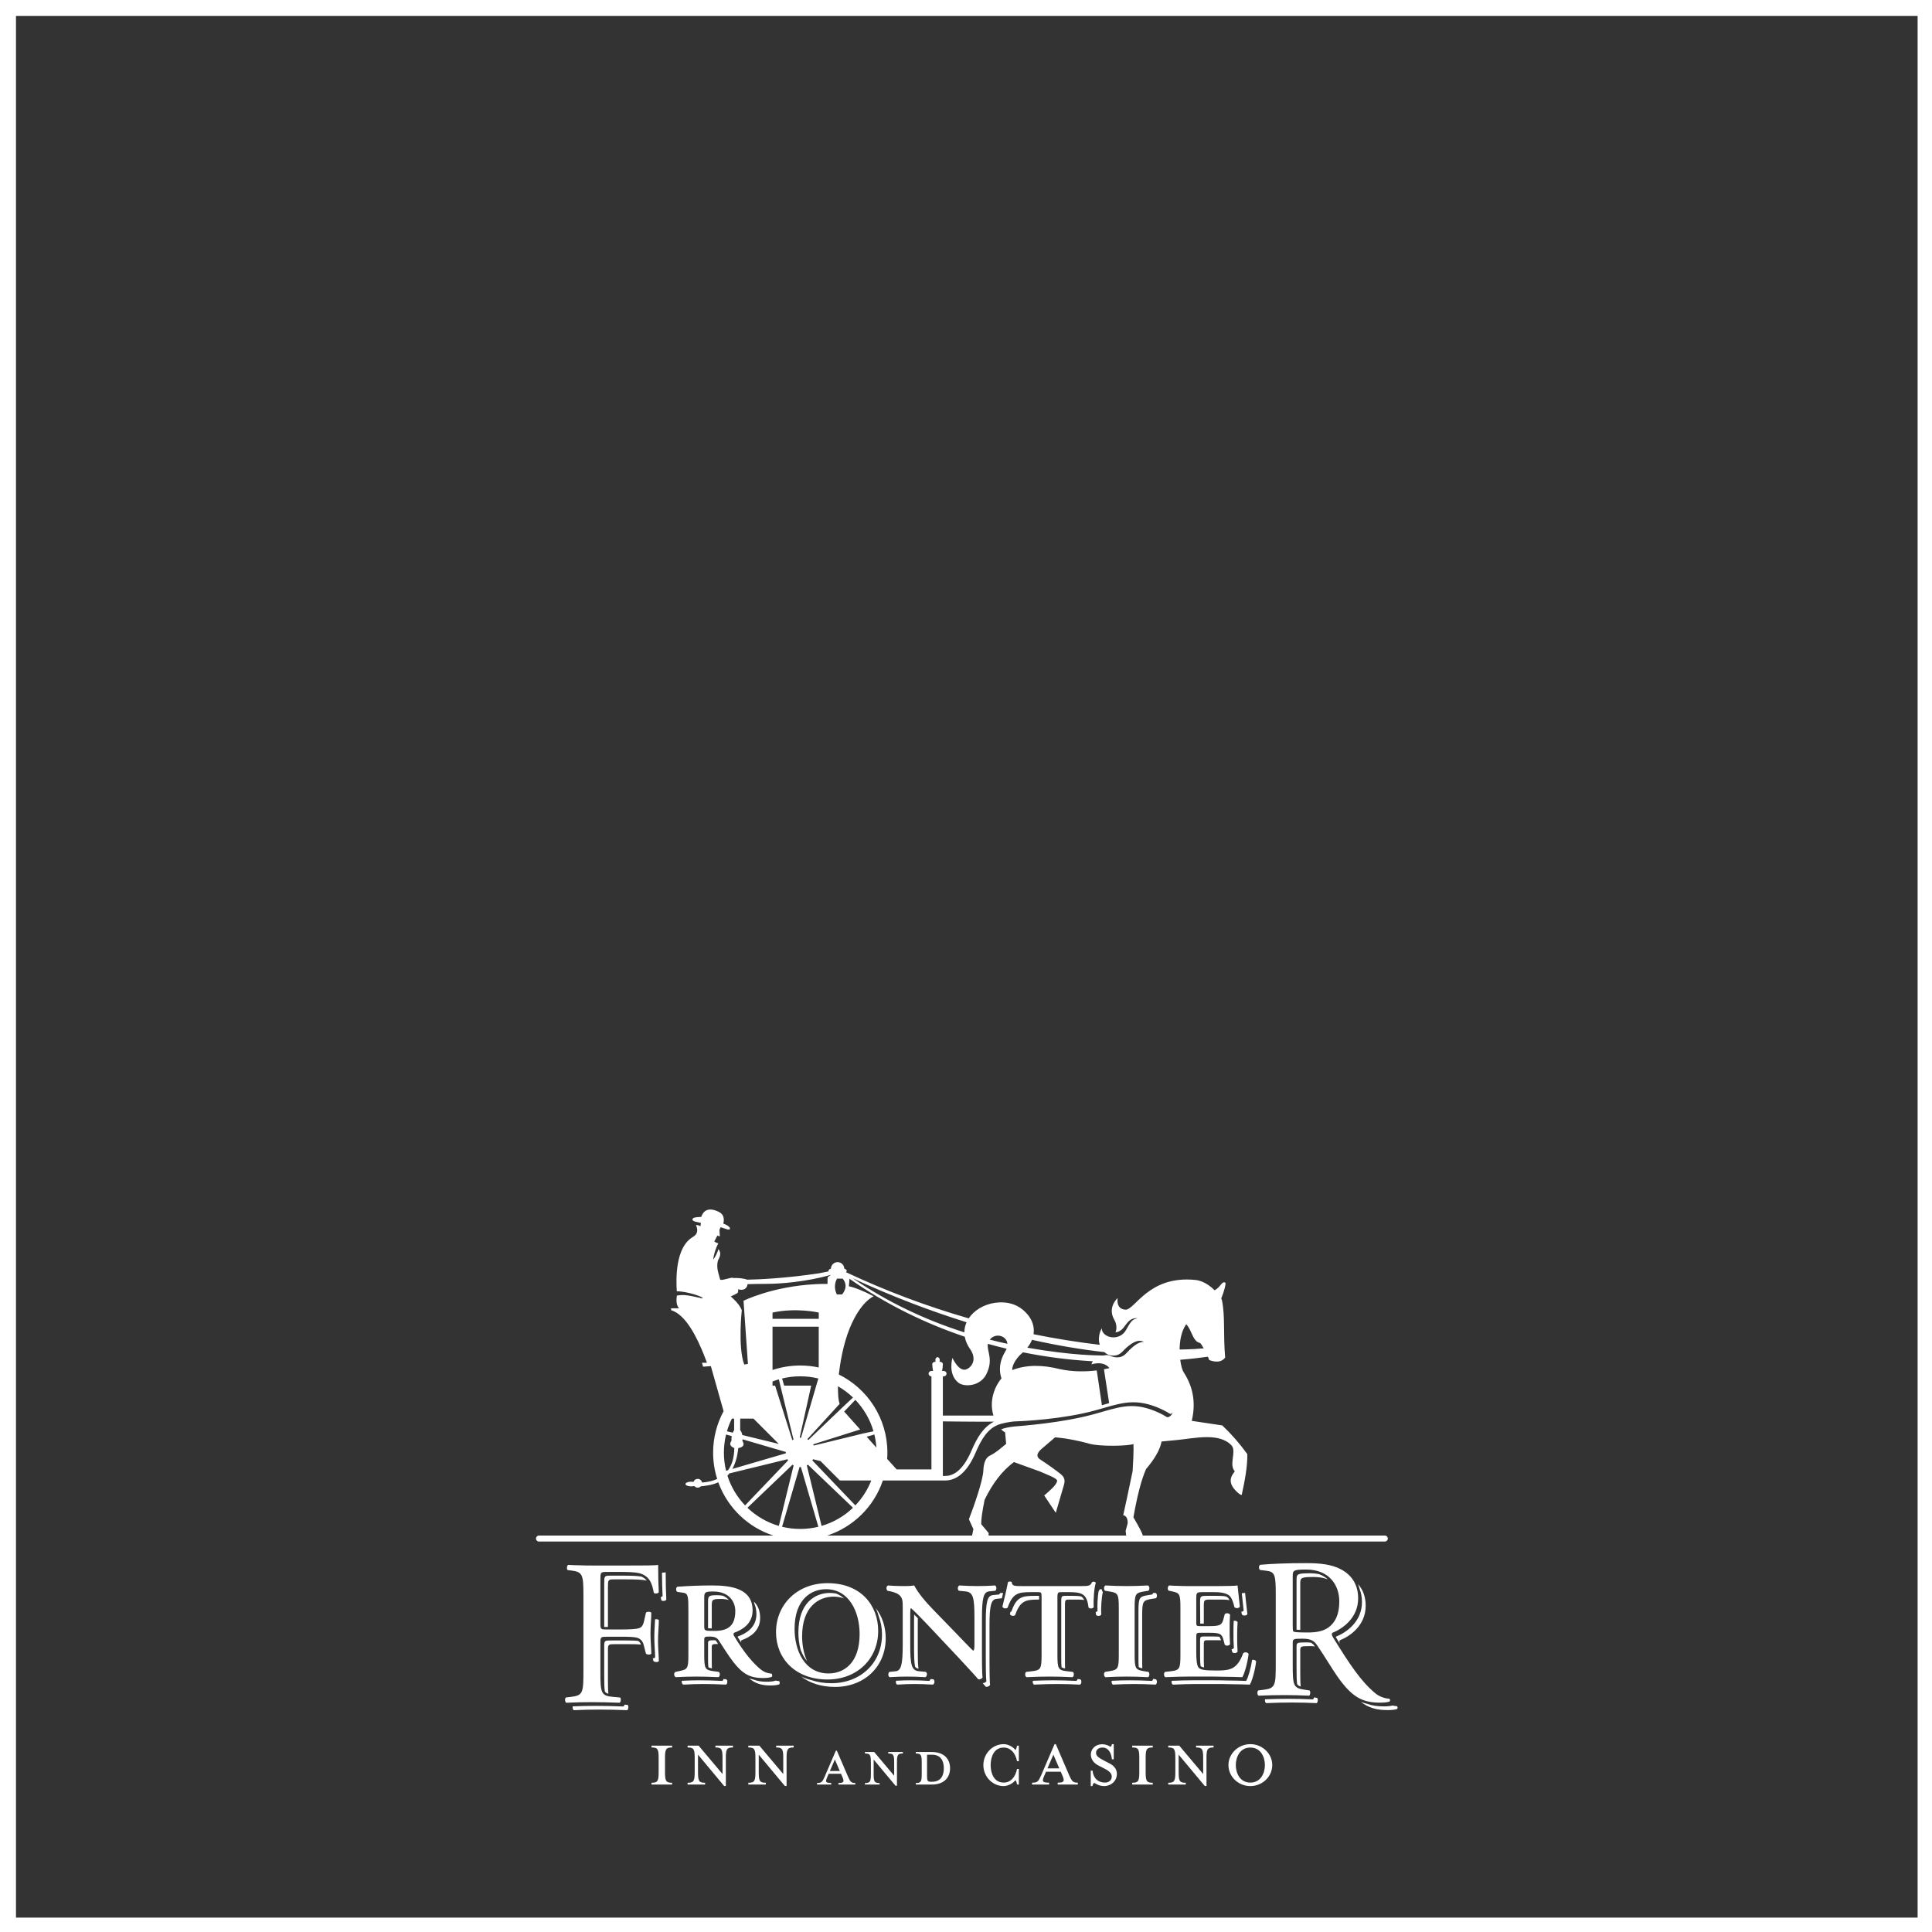
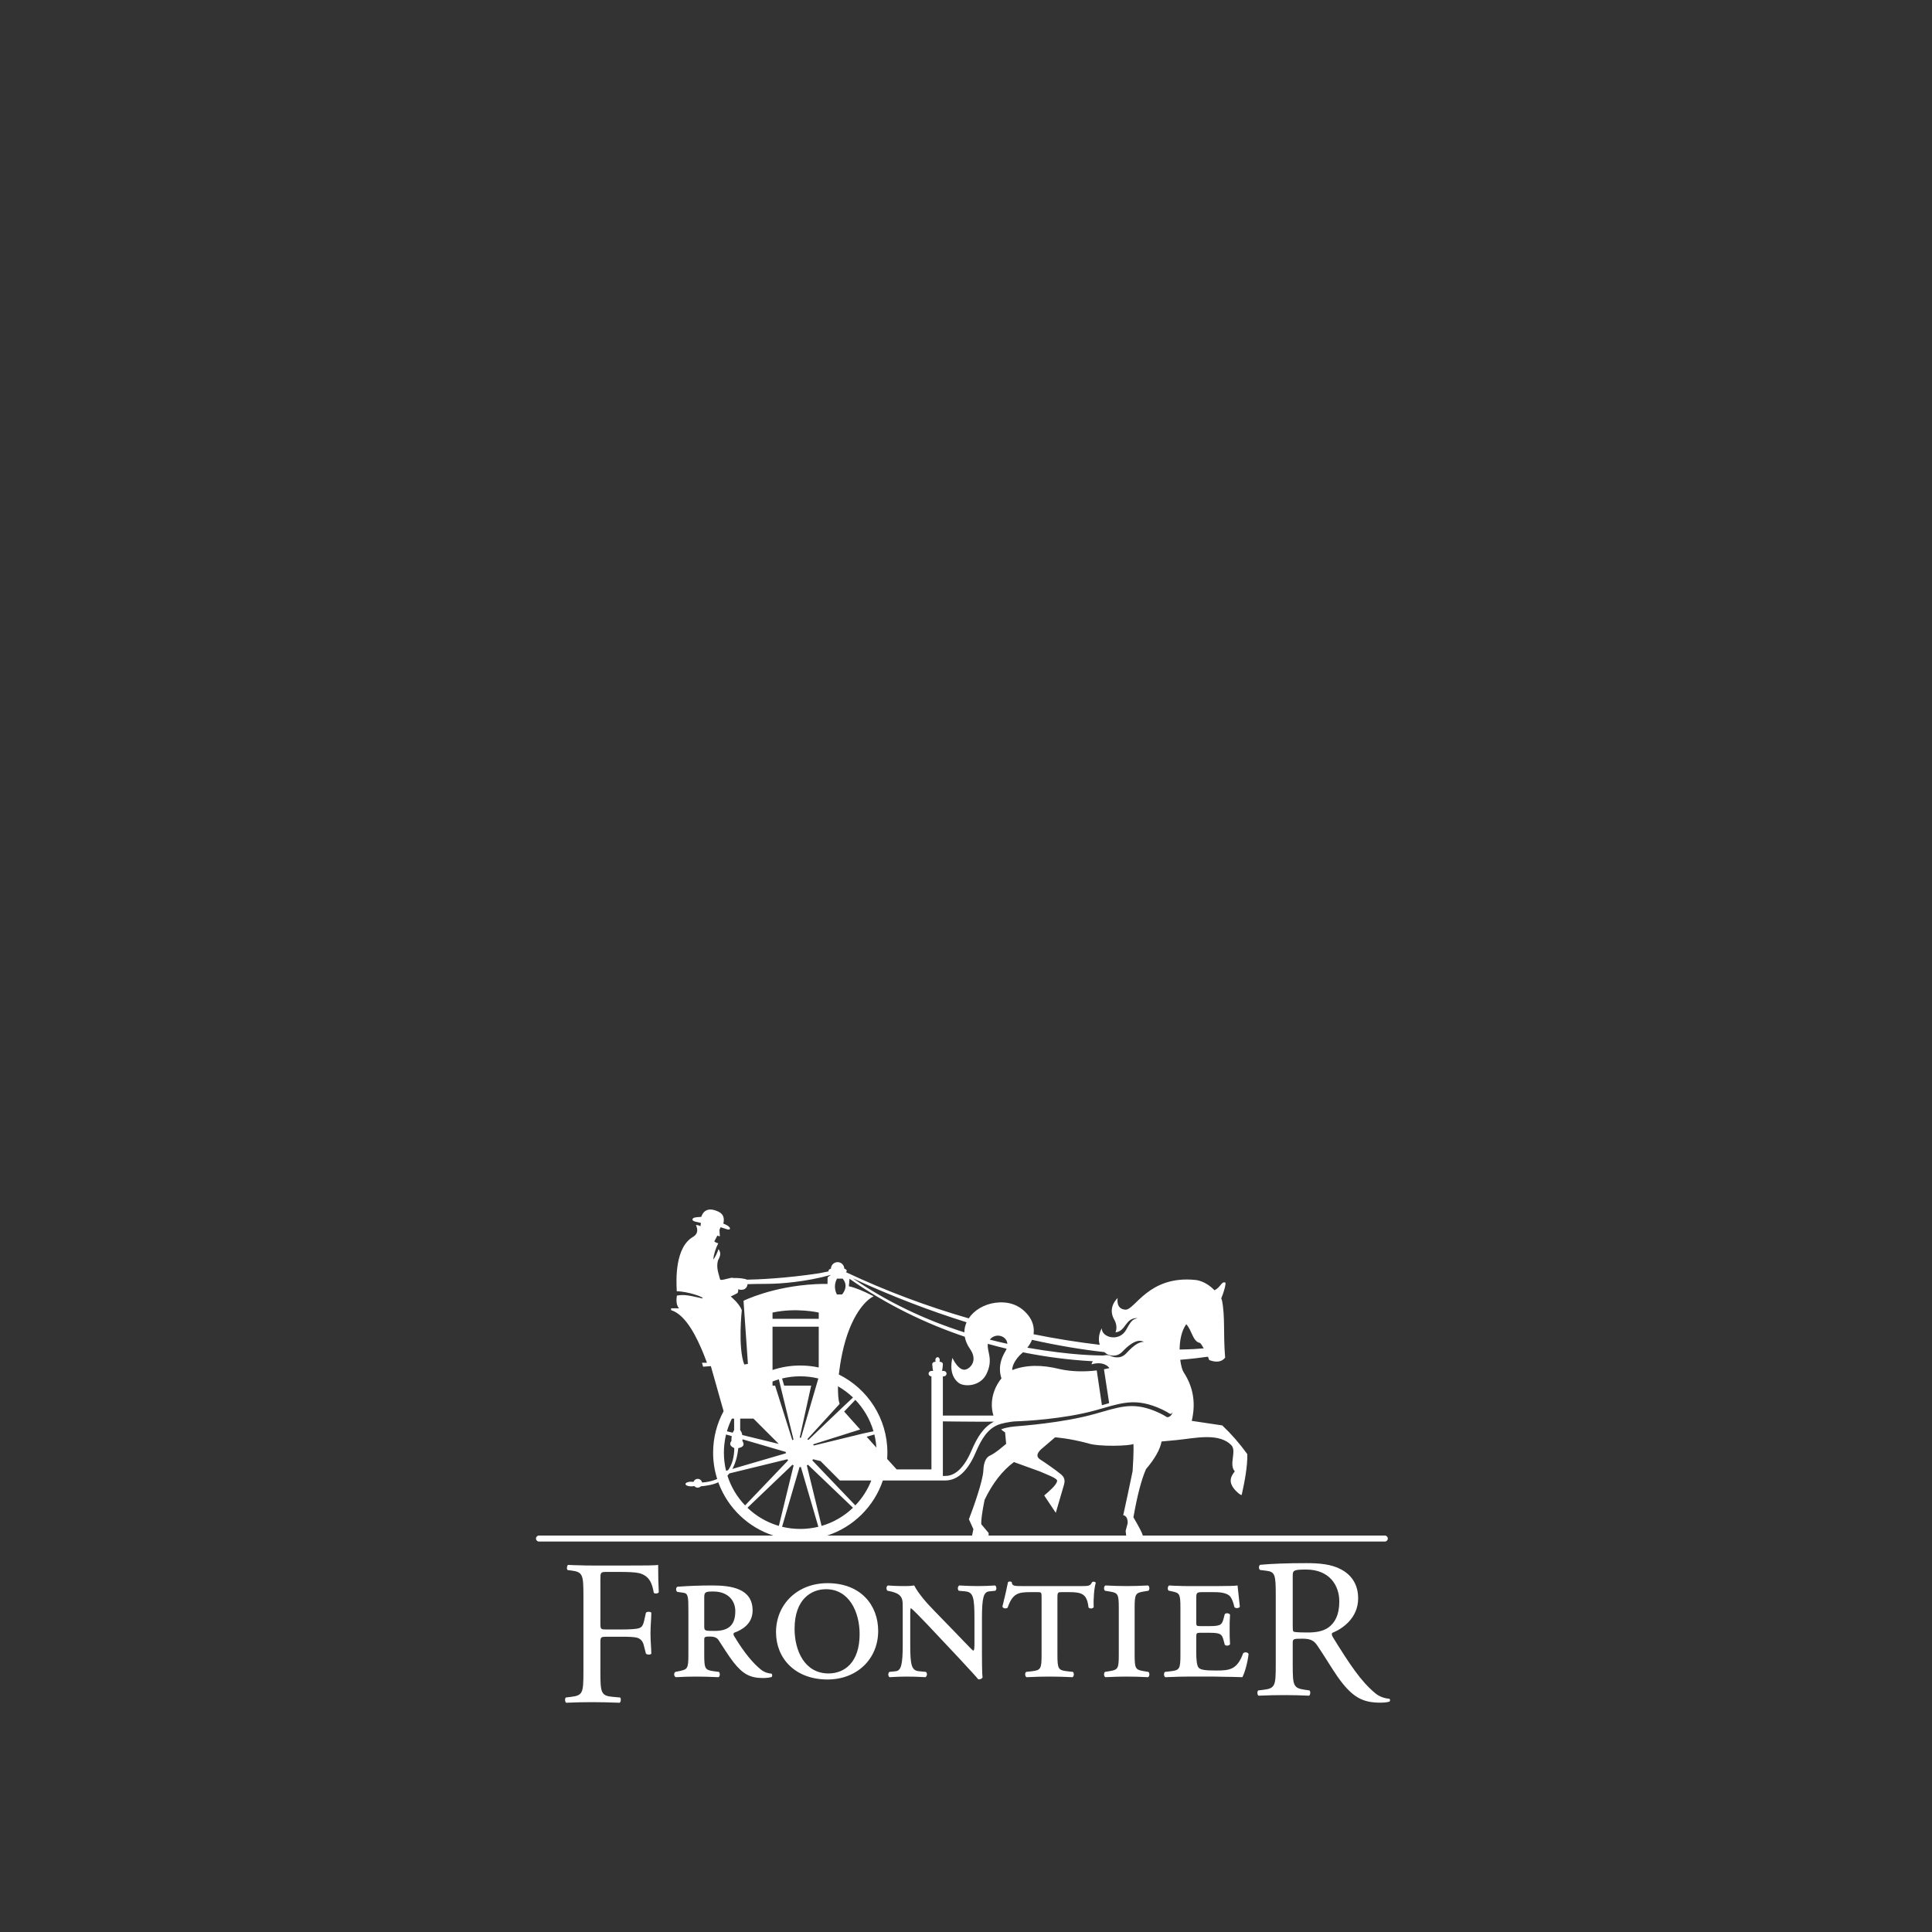
<svg xmlns="http://www.w3.org/2000/svg" version="1.1" width="403" height="403">
  <rect width="100%" height="100%" fill="#333333" stroke="none" />
  <defs>
    <clipPath id="clip_dp_001" clipPathUnits="userSpaceOnUse" clip-rule="nonzero">
-       <path d="M -577.4,291.228 L -405.307,291.228 L -405.307,338.955 L -577.4,338.955 Z " clip-rule="nonzero" />
-     </clipPath>
+       </clipPath>
  </defs>
  <g id="dp_dp001" transform="matrix(1,0,0,1,696.839,36.747)">
    <g id="dp_dp002" clip-path="url(#clip_dp_001)">
      <g id="clip">
-         <path id="dp_path003" fill="white" fill-rule="evenodd" stroke="none" stroke-width="0" d="M -469.772,347.68 L -469.772,347.401 C -468.976,347.401 -468.861,347.239 -468.861,346.28 L -468.861,343.327 C -468.861,342.368 -468.976,342.207 -469.772,342.207 L -469.772,341.928 L -464.835,341.928 L -464.757,343.279 L -465.036,343.279 L -465.084,343.088 C -465.217,342.58 -465.313,342.359 -466.196,342.359 L -467.663,342.359 L -467.663,344.42 L -467.135,344.42 C -466.177,344.42 -466.023,344.296 -466.023,343.5 L -465.745,343.5 L -465.745,345.772 L -466.023,345.772 C -466.023,344.967 -466.177,344.852 -467.135,344.852 L -467.663,344.852 L -467.663,346.127 C -467.663,347.085 -467.539,347.248 -466.743,347.248 L -465.879,347.248 C -464.997,347.248 -464.892,347.028 -464.768,346.52 L -464.72,346.328 L -464.441,346.328 L -464.519,347.68 Z M -478.903,344.843 L -478.903,346.28 C -478.903,347.239 -478.779,347.401 -477.983,347.401 L -477.983,347.68 L -481.012,347.68 L -481.012,347.401 C -480.217,347.401 -480.101,347.239 -480.101,346.28 L -480.101,343.327 C -480.101,342.368 -480.217,342.207 -481.012,342.207 L -481.012,341.928 L -477.983,341.928 L -477.983,342.207 C -478.779,342.207 -478.903,342.368 -478.903,343.327 L -478.903,344.411 L -475.96,344.411 L -475.96,343.327 C -475.96,342.368 -476.076,342.207 -476.881,342.207 L -476.881,341.928 L -473.841,341.928 L -473.841,342.207 C -474.636,342.207 -474.761,342.368 -474.761,343.327 L -474.761,346.28 C -474.761,347.239 -474.636,347.401 -473.841,347.401 L -473.841,347.68 L -476.881,347.68 L -476.881,347.401 C -476.076,347.401 -475.96,347.239 -475.96,346.28 L -475.96,344.843 Z M -490.503,347.68 L -490.503,347.401 C -489.707,347.401 -489.592,347.239 -489.592,346.28 L -489.592,343.327 C -489.592,342.368 -489.707,342.207 -490.503,342.207 L -490.503,341.928 L -485.565,341.928 L -485.489,343.279 L -485.767,343.279 L -485.815,343.088 C -485.949,342.58 -486.044,342.359 -486.927,342.359 L -488.395,342.359 L -488.395,344.42 L -487.867,344.42 C -486.907,344.42 -486.755,344.296 -486.755,343.5 L -486.476,343.5 L -486.476,345.772 L -486.755,345.772 C -486.755,344.967 -486.907,344.852 -487.867,344.852 L -488.395,344.852 L -488.395,346.127 C -488.395,347.085 -488.269,347.248 -487.473,347.248 L -486.611,347.248 C -485.728,347.248 -485.623,347.028 -485.499,346.52 L -485.451,346.328 L -485.172,346.328 L -485.249,347.68 Z M -499.011,343.327 C -499.011,342.368 -499.127,342.207 -499.921,342.207 L -499.921,341.928 L -496.892,341.928 L -496.892,342.207 C -497.688,342.207 -497.812,342.368 -497.812,343.327 L -497.812,346.127 C -497.812,347.085 -497.688,347.248 -496.892,347.248 L -495.789,347.248 C -494.908,347.248 -494.801,347.028 -494.677,346.52 L -494.629,346.328 L -494.351,346.328 L -494.428,347.68 L -499.921,347.68 L -499.921,347.401 C -499.127,347.401 -499.011,347.239 -499.011,346.28 Z M -509.053,344.843 L -509.053,346.28 C -509.053,347.239 -508.928,347.401 -508.133,347.401 L -508.133,347.68 L -511.161,347.68 L -511.161,347.401 C -510.367,347.401 -510.251,347.239 -510.251,346.28 L -510.251,343.327 C -510.251,342.368 -510.367,342.207 -511.161,342.207 L -511.161,341.928 L -508.133,341.928 L -508.133,342.207 C -508.928,342.207 -509.053,342.368 -509.053,343.327 L -509.053,344.411 L -506.109,344.411 L -506.109,343.327 C -506.109,342.368 -506.224,342.207 -507.031,342.207 L -507.031,341.928 L -503.991,341.928 L -503.991,342.207 C -504.787,342.207 -504.912,342.368 -504.912,343.327 L -504.912,346.28 C -504.912,347.239 -504.787,347.401 -503.991,347.401 L -503.991,347.68 L -507.031,347.68 L -507.031,347.401 C -506.224,347.401 -506.109,347.239 -506.109,346.28 L -506.109,344.843 Z M -515.035,341.928 L -514.957,343.279 L -515.236,343.279 L -515.284,343.088 C -515.408,342.58 -515.513,342.359 -516.396,342.359 L -517.355,342.359 L -517.355,346.28 C -517.355,347.239 -517.229,347.401 -516.433,347.401 L -516.433,347.68 L -519.463,347.68 L -519.463,347.401 C -518.668,347.401 -518.552,347.239 -518.552,346.28 L -518.552,342.359 L -519.512,342.359 C -520.384,342.359 -520.489,342.58 -520.613,343.088 L -520.661,343.279 L -520.949,343.279 L -520.863,341.928 Z M -530.152,347.68 L -530.152,347.401 C -529.356,347.401 -529.241,347.239 -529.241,346.28 L -529.241,343.327 C -529.241,342.368 -529.356,342.207 -530.152,342.207 L -530.152,341.928 L -525.215,341.928 L -525.139,343.279 L -525.416,343.279 L -525.464,343.088 C -525.597,342.58 -525.693,342.359 -526.576,342.359 L -528.043,342.359 L -528.043,344.42 L -527.515,344.42 C -526.557,344.42 -526.403,344.296 -526.403,343.5 L -526.125,343.5 L -526.125,345.772 L -526.403,345.772 C -526.403,344.967 -526.557,344.852 -527.515,344.852 L -528.043,344.852 L -528.043,346.127 C -528.043,347.085 -527.919,347.248 -527.123,347.248 L -526.259,347.248 C -525.377,347.248 -525.272,347.028 -525.148,346.52 L -525.1,346.328 L -524.821,346.328 L -524.899,347.68 Z M -535.516,344.553 C -534.768,344.784 -534.328,345.38 -534.328,346.069 C -534.328,346.96 -535.075,347.68 -536.264,347.68 L -539.792,347.68 L -539.792,347.401 C -538.996,347.401 -538.881,347.239 -538.881,346.28 L -538.881,343.327 C -538.881,342.368 -538.996,342.207 -539.792,342.207 L -539.792,341.928 L -536.532,341.928 C -535.477,341.928 -534.807,342.569 -534.807,343.365 C -534.807,343.864 -535.065,344.296 -535.516,344.553 Z M -537.683,342.359 L -537.683,344.42 L -537.147,344.42 C -536.427,344.42 -536.092,343.96 -536.092,343.393 C -536.092,342.839 -536.427,342.359 -537.147,342.359 Z M -536.831,347.248 C -536.005,347.248 -535.612,346.711 -535.612,346.049 C -535.612,345.397 -536.005,344.852 -536.831,344.852 L -537.683,344.852 L -537.683,346.184 C -537.683,347.069 -537.565,347.24 -536.831,347.248 Z M -566.876,291.921 C -565.283,291.921 -563.989,291.955 -563.055,292.109 C -562.575,292.32 -562.213,292.601 -561.933,292.951 C -562.883,292.739 -564.3,292.697 -566.101,292.697 L -568.735,292.697 C -570.029,292.697 -570.029,292.783 -570.029,294.424 L -570.029,302.627 L -570.176,302.627 C -570.431,302.627 -570.637,302.628 -570.805,302.617 L -570.805,293.648 C -570.805,292.008 -570.805,291.921 -569.509,291.921 Z M -560.197,301.033 C -559.9,300.971 -559.525,301.027 -559.407,301.203 C -559.407,302.239 -559.58,303.967 -559.58,305.565 C -559.58,307.117 -559.407,308.756 -559.407,309.747 C -559.58,310.005 -560.228,310.005 -560.531,309.747 L -560.68,309.165 C -560.464,309.164 -560.267,309.099 -560.183,308.972 C -560.183,307.98 -560.355,306.343 -560.355,304.789 C -560.355,303.472 -560.237,302.068 -560.197,301.033 Z M -563.14,306.292 C -563.757,306.231 -564.592,306.212 -565.668,306.212 L -568.605,306.212 C -569.9,306.212 -570.029,306.255 -570.029,307.376 L -570.029,313.369 C -570.029,314.767 -570.021,315.795 -569.935,316.553 C -570.267,316.472 -570.501,316.339 -570.669,316.085 C -570.795,315.303 -570.805,314.189 -570.805,312.593 L -570.805,306.6 C -570.805,305.48 -570.676,305.437 -569.38,305.437 L -566.444,305.437 C -565.243,305.437 -564.344,305.46 -563.711,305.54 C -563.441,305.711 -563.26,305.961 -563.14,306.292 Z M -566.576,318.831 L -565.928,318.888 C -565.668,319.064 -565.755,319.853 -566.015,319.985 C -568.561,319.897 -570.029,319.859 -571.756,319.859 C -573.657,319.859 -575.125,319.897 -577.155,319.985 C -577.343,319.889 -577.44,319.497 -577.381,319.187 C -575.625,319.116 -574.256,319.084 -572.532,319.084 C -570.805,319.084 -569.337,319.123 -566.789,319.209 C -566.688,319.159 -566.613,319.007 -566.576,318.831 Z M -558.755,291.304 C -558.391,291.287 -558.124,291.261 -557.983,291.228 C -557.983,293.215 -557.939,295.288 -557.852,296.928 C -557.983,297.188 -558.587,297.317 -558.888,297.057 C -558.929,296.833 -558.971,296.613 -559.019,296.4 C -558.84,296.36 -558.687,296.269 -558.628,296.152 C -558.703,294.745 -558.744,293.02 -558.755,291.304 Z M -548.371,297.997 L -548.371,302.924 C -548.607,302.923 -548.807,302.919 -548.976,302.909 L -549.145,302.9 L -549.145,297.221 C -549.145,296.092 -548.84,296.004 -547.231,296.004 C -546.815,296.004 -546.428,296.04 -546.068,296.108 C -545.551,296.324 -545.133,296.629 -544.812,296.996 C -545.299,296.856 -545.847,296.78 -546.456,296.78 C -548.065,296.78 -548.371,296.867 -548.371,297.997 Z M -539.593,297.332 C -538.779,298.107 -538.28,299.2 -538.28,300.737 C -538.28,303.52 -540.455,304.781 -542.151,305.391 C -542.292,305.532 -542.289,305.731 -542.213,305.917 C -542.468,305.532 -542.725,305.125 -542.988,304.696 C -542.972,304.667 -542.951,304.64 -542.927,304.615 C -541.229,304.007 -539.056,302.745 -539.056,299.961 C -539.056,299.136 -539.199,298.439 -539.459,297.849 C -539.496,297.671 -539.541,297.497 -539.593,297.332 Z M -535.061,313.801 C -534.805,313.865 -534.556,313.9 -534.323,313.913 C -534.149,314.088 -534.149,314.48 -534.323,314.611 C -534.715,314.741 -535.323,314.828 -536.149,314.828 C -537.983,314.828 -539.3,314.42 -540.585,313.335 C -540.271,313.455 -539.944,313.549 -539.603,313.621 C -538.815,313.925 -537.951,314.052 -536.924,314.052 C -536.097,314.052 -535.489,313.965 -535.097,313.835 Z M -547.049,306.175 L -547.152,306.173 C -548.283,306.173 -548.371,306.26 -548.371,306.869 L -548.371,309.948 C -548.371,310.465 -548.365,310.9 -548.347,311.265 C -548.544,311.229 -548.699,311.191 -548.823,311.144 C -548.944,311.099 -549.024,311.052 -549.083,310.997 C -549.133,310.545 -549.145,309.953 -549.145,309.172 L -549.145,306.093 C -549.145,305.485 -549.059,305.397 -547.927,305.397 C -547.823,305.397 -547.717,305.401 -547.613,305.411 C -547.533,305.468 -547.469,305.533 -547.42,305.605 Z M -545.915,313.471 L -545.325,313.548 C -545.021,313.769 -545.065,314.519 -545.413,314.652 C -547.239,314.564 -548.675,314.525 -550.023,314.525 C -551.415,314.525 -552.761,314.564 -554.284,314.652 C -554.584,314.561 -554.699,314.153 -554.611,313.852 C -553.269,313.781 -552.051,313.749 -550.797,313.749 C -549.449,313.749 -548.015,313.788 -546.188,313.877 C -546.043,313.821 -545.949,313.659 -545.915,313.471 Z M -488.24,295.553 L -487.699,295.52 C -487.667,295.541 -487.637,295.565 -487.612,295.592 L -487.856,296.645 L -488.96,296.756 C -490.091,296.887 -490.439,298.06 -490.439,302.36 L -490.439,309.659 C -490.439,310.527 -490.439,314.045 -490.308,314.699 C -490.439,314.959 -490.831,315.176 -491.223,315.088 C -491.379,314.889 -491.579,314.656 -491.869,314.332 C -491.524,314.352 -491.2,314.155 -491.083,313.923 C -491.213,313.271 -491.213,309.752 -491.213,308.884 L -491.213,301.585 C -491.213,297.284 -490.867,296.111 -489.736,295.981 L -488.431,295.849 C -488.339,295.783 -488.275,295.676 -488.24,295.553 Z M -505.385,300.805 C -505.4,301.095 -505.4,301.513 -505.4,302.092 L -505.4,307.82 C -505.4,309.357 -505.367,310.492 -505.253,311.321 C -505.595,311.268 -505.815,311.144 -505.975,310.873 C -506.132,310.023 -506.175,308.795 -506.175,307.044 L -506.175,301.317 C -506.175,300.736 -506.175,300.317 -506.16,300.028 C -505.931,300.255 -505.672,300.513 -505.385,300.805 Z M -502.725,313.492 L -502.137,313.548 C -501.791,313.812 -501.877,314.431 -502.224,314.652 C -503.833,314.564 -504.833,314.525 -506.095,314.525 C -507.357,314.525 -508.183,314.564 -509.705,314.652 C -509.949,314.528 -510.023,314.141 -509.937,313.845 C -508.744,313.78 -507.973,313.749 -506.871,313.749 C -505.609,313.749 -504.609,313.788 -503,313.877 C -502.867,313.792 -502.773,313.651 -502.725,313.492 Z M -522.959,296.301 C -522.164,296.301 -521.44,296.431 -520.785,296.668 C -521.273,296.233 -521.825,295.887 -522.444,295.648 C -522.851,295.568 -523.281,295.525 -523.735,295.525 C -526.865,295.525 -530.301,297.657 -530.301,303.788 C -530.301,305.008 -530.149,306.252 -529.828,307.419 C -529.497,308.292 -529.056,309.088 -528.493,309.753 C -529.201,308.185 -529.525,306.347 -529.525,304.564 C -529.525,298.432 -526.091,296.301 -522.959,296.301 Z M -514.164,298.693 C -512.783,300.437 -512.087,302.655 -512.087,304.999 C -512.087,310.871 -516.523,315.132 -522.655,315.132 C -525.548,315.132 -527.936,314.323 -529.72,312.967 C -529.065,313.272 -528.361,313.521 -527.608,313.707 C -526.369,314.128 -524.971,314.357 -523.429,314.357 C -517.297,314.357 -512.861,310.095 -512.861,304.224 C -512.861,302.903 -513.083,301.621 -513.524,300.441 C -513.687,299.836 -513.9,299.251 -514.164,298.693 Z M -480.095,296.911 L -480.264,296.911 C -482.916,296.911 -484.047,297.171 -485.091,300.168 C -485.525,300.428 -486.004,300.299 -486.179,299.951 L -486.06,299.483 C -485.996,299.461 -485.929,299.431 -485.865,299.392 C -484.823,296.396 -483.691,296.135 -481.039,296.135 L -480.099,296.135 L -480.095,296.488 Z M -467.696,295.216 C -467.617,295.112 -467.548,294.983 -467.477,294.823 C -467.335,294.741 -467.181,294.717 -467.047,294.736 C -467.015,294.968 -466.929,295.185 -466.799,295.348 C -467.076,296.563 -467.208,298.561 -467.129,300.037 C -467.303,300.385 -468.043,300.428 -468.216,300.08 C -468.237,299.883 -468.263,299.697 -468.292,299.524 C -468.123,299.485 -467.971,299.396 -467.905,299.263 C -467.971,298.024 -467.888,296.419 -467.696,295.216 Z M -470.683,296.992 C -471.136,296.928 -471.659,296.911 -472.26,296.911 L -473.74,296.911 C -474.567,296.911 -474.696,296.911 -474.696,298.04 L -474.696,309.941 C -474.696,310.465 -474.692,310.905 -474.673,311.276 C -474.873,311.243 -475.028,311.207 -475.153,311.16 C -475.271,311.117 -475.349,311.072 -475.408,311.017 C -475.46,310.557 -475.471,309.957 -475.471,309.165 L -475.471,297.264 C -475.471,296.135 -475.343,296.135 -474.515,296.135 L -473.037,296.135 C -472.403,296.135 -471.857,296.155 -471.388,296.227 C -471.081,296.393 -470.853,296.637 -470.683,296.992 Z M -472.069,313.481 L -471.479,313.548 C -471.173,313.769 -471.217,314.519 -471.565,314.652 C -473.349,314.564 -475.001,314.525 -476.349,314.525 C -477.741,314.525 -479.307,314.564 -481.133,314.652 C -481.377,314.559 -481.472,314.159 -481.4,313.853 C -479.789,313.781 -478.385,313.749 -477.124,313.749 C -475.777,313.749 -474.124,313.788 -472.34,313.877 C -472.197,313.823 -472.107,313.664 -472.069,313.481 Z M -456.316,295.545 L -455.808,295.52 C -455.459,295.652 -455.416,296.404 -455.721,296.624 L -456.547,296.756 C -458.417,297.06 -458.591,297.233 -458.591,300.227 L -458.591,309.945 C -458.591,310.46 -458.585,310.891 -458.568,311.253 C -458.763,311.215 -458.916,311.175 -459.041,311.127 C -459.164,311.08 -459.245,311.032 -459.305,310.977 C -459.355,310.529 -459.367,309.944 -459.367,309.169 L -459.367,299.452 C -459.367,296.457 -459.192,296.284 -457.321,295.981 L -456.496,295.849 C -456.407,295.785 -456.347,295.673 -456.316,295.545 Z M -456.307,313.455 L -455.721,313.548 C -455.416,313.769 -455.459,314.519 -455.808,314.652 C -457.46,314.564 -458.895,314.525 -460.244,314.525 C -461.636,314.525 -462.983,314.564 -464.68,314.652 C -464.925,314.559 -465.019,314.157 -464.945,313.852 C -463.483,313.78 -462.269,313.749 -461.019,313.749 C -459.671,313.749 -458.235,313.788 -456.583,313.877 C -456.433,313.82 -456.34,313.648 -456.307,313.455 Z M -437.816,295.585 C -437.484,295.567 -437.243,295.544 -437.124,295.519 C -437.081,296.04 -436.864,298.084 -436.645,299.953 C -436.819,300.303 -437.516,300.345 -437.776,300.041 C -437.825,299.831 -437.875,299.639 -437.923,299.464 C -437.705,299.441 -437.504,299.344 -437.421,299.179 C -437.573,297.873 -437.724,296.484 -437.816,295.585 Z M -443.043,296.135 C -442.536,296.135 -441.811,296.135 -441.117,296.255 C -440.872,296.372 -440.685,296.517 -440.567,296.693 C -440.504,296.785 -440.441,296.893 -440.375,297.025 C -441.057,296.911 -441.768,296.911 -442.268,296.911 L -444.175,296.911 C -445.692,296.911 -445.735,296.953 -445.735,298.301 L -445.735,301.924 L -446.483,301.924 L -446.511,297.527 C -446.511,296.177 -446.468,296.135 -444.951,296.135 Z M -439.499,301.339 C -439.215,301.269 -438.845,301.364 -438.691,301.607 C -438.779,302.868 -438.775,303.651 -438.775,304.651 C -438.775,305.739 -438.779,306.521 -438.691,307.783 C -438.912,308.131 -439.575,308.173 -439.795,307.869 L -439.949,307.287 C -439.753,307.257 -439.565,307.163 -439.467,307.007 C -439.555,305.745 -439.549,304.963 -439.549,303.876 C -439.549,303.017 -439.553,302.317 -439.499,301.339 Z M -443.649,304.615 L -445.687,304.615 C -446.511,304.615 -446.511,304.745 -446.511,305.616 L -446.511,308.747 C -446.511,309.469 -446.484,310.205 -446.393,310.8 C -446.283,310.896 -446.095,310.988 -445.679,311.059 C -445.721,310.577 -445.735,310.047 -445.735,309.521 L -445.735,306.391 C -445.735,305.52 -445.735,305.391 -444.912,305.391 L -442.875,305.391 C -442.605,305.391 -442.367,305.395 -442.152,305.405 C -442.279,304.964 -442.372,304.776 -442.505,304.661 C -442.815,304.629 -443.191,304.615 -443.649,304.615 Z M -435.656,309.493 C -435.327,309.413 -434.917,309.536 -434.821,309.827 C -435.039,311.653 -435.647,313.827 -436.125,314.653 C -437.475,314.611 -438.735,314.567 -439.971,314.567 C -441.184,314.524 -442.355,314.524 -443.524,314.524 L -447.344,314.524 C -448.736,314.524 -450.084,314.567 -452.172,314.653 C -452.417,314.561 -452.512,314.165 -452.437,313.859 C -450.633,313.785 -449.395,313.748 -448.12,313.748 L -444.3,313.748 C -443.129,313.748 -441.96,313.748 -440.745,313.792 C -439.511,313.792 -438.249,313.835 -436.9,313.879 C -436.46,313.117 -435.911,311.216 -435.656,309.493 Z M -413.565,293.684 C -412.583,294.789 -411.969,296.276 -411.969,298.203 C -411.969,302.305 -415.208,304.551 -417.367,305.413 C -417.532,305.612 -417.445,305.912 -417.299,306.196 L -418.204,304.743 C -418.189,304.705 -418.169,304.671 -418.143,304.639 C -415.984,303.775 -412.745,301.529 -412.745,297.427 C -412.745,296.385 -412.924,295.472 -413.244,294.677 C -413.329,294.329 -413.437,293.997 -413.565,293.684 Z M -407.349,319.965 C -409.607,319.965 -411.308,319.557 -412.997,318.224 C -412.552,318.416 -412.093,318.563 -411.613,318.672 C -410.568,319.052 -409.44,319.191 -408.124,319.191 C -407.385,319.191 -406.749,319.12 -406.347,319.011 C -406.069,319.077 -405.784,319.124 -405.493,319.145 C -405.277,319.232 -405.233,319.577 -405.449,319.749 C -405.837,319.88 -406.529,319.965 -407.349,319.965 Z M -424.36,305.848 C -423.991,305.848 -423.668,305.867 -423.385,305.907 C -423.043,306.088 -422.801,306.347 -422.56,306.689 C -422.856,306.645 -423.195,306.623 -423.585,306.623 C -425.528,306.623 -425.615,306.665 -425.615,307.572 L -425.615,311.896 C -425.615,313.285 -425.605,314.297 -425.523,315.041 C -425.856,314.951 -426.091,314.816 -426.259,314.563 C -426.379,313.796 -426.389,312.704 -426.389,311.121 L -426.389,306.796 C -426.389,305.891 -426.304,305.848 -424.36,305.848 Z M -422.755,317.324 L -422.116,317.416 C -421.859,317.635 -421.944,318.38 -422.203,318.512 C -424.147,318.424 -425.615,318.387 -427.341,318.387 C -429.156,318.387 -430.711,318.424 -432.74,318.512 C -432.931,318.415 -433.028,318.031 -432.961,317.715 C -431.195,317.643 -429.763,317.611 -428.117,317.611 C -426.389,317.611 -424.923,317.649 -422.979,317.737 C -422.868,317.681 -422.789,317.515 -422.755,317.324 Z M -425.615,293.581 L -425.615,303.232 C -425.892,303.223 -426.117,303.211 -426.3,303.196 L -426.389,303.192 L -426.389,302.912 L -426.389,292.807 C -426.389,291.597 -426.26,291.425 -423.583,291.425 C -422.885,291.425 -422.245,291.493 -421.659,291.621 C -420.955,291.884 -420.359,292.251 -419.865,292.697 C -420.704,292.379 -421.681,292.2 -422.808,292.2 C -425.485,292.2 -425.615,292.373 -425.615,293.581 Z M -521.66,332.673 L -522.696,330.275 L -523.731,332.673 Z M -523.981,333.253 L -524.295,333.975 C -524.688,334.9 -524.688,335.167 -523.449,335.167 L -523.449,335.496 L -526.412,335.496 L -526.412,335.167 C -525.456,335.167 -525.315,334.979 -524.797,333.801 L -522.492,328.44 L -522.273,328.44 L -519.968,333.801 C -519.451,334.979 -519.263,335.167 -518.431,335.167 L -518.431,335.496 L -521.944,335.496 L -521.944,335.167 C -520.815,335.167 -520.705,334.9 -521.097,333.975 L -521.411,333.253 Z M -551.932,329.933 C -551.932,328.06 -552.157,327.76 -553.412,327.76 L -553.412,327.387 L -551.108,327.387 L -546.127,333.304 L -546.127,329.933 C -546.127,328.06 -546.351,327.76 -547.607,327.76 L -547.607,327.387 L -543.953,327.387 L -543.953,327.76 C -545.209,327.76 -545.433,328.06 -545.433,329.933 L -545.433,335.796 L -545.789,335.796 L -551.24,329.259 L -551.24,332.929 C -551.24,334.803 -551.015,335.121 -549.76,335.121 L -549.76,335.496 L -553.412,335.496 L -553.412,335.121 C -552.157,335.121 -551.932,334.803 -551.932,332.929 Z M -539.264,329.933 C -539.264,328.06 -539.488,327.76 -540.743,327.76 L -540.743,327.387 L -538.44,327.387 L -533.457,333.304 L -533.457,329.933 C -533.457,328.06 -533.681,327.76 -534.937,327.76 L -534.937,327.387 L -531.285,327.387 L -531.285,327.76 C -532.539,327.76 -532.764,328.06 -532.764,329.933 L -532.764,335.796 L -533.12,335.796 L -538.571,329.259 L -538.571,332.929 C -538.571,334.803 -538.345,335.121 -537.091,335.121 L -537.091,335.496 L -540.743,335.496 L -540.743,335.121 C -539.488,335.121 -539.264,334.803 -539.264,332.929 Z M -505.815,335.496 L -505.815,335.181 C -504.764,335.181 -504.575,334.916 -504.575,333.347 L -504.575,330.839 C -504.575,329.271 -504.764,329.02 -505.815,329.02 L -505.815,328.707 L -502.491,328.707 C -499.824,328.707 -498.664,330.243 -498.664,332.093 C -498.664,333.959 -499.824,335.496 -502.491,335.496 Z M -499.965,332.093 C -499.965,330.855 -500.372,329.271 -502.443,329.271 L -503.463,329.271 L -503.463,333.724 C -503.463,334.743 -503.352,334.916 -502.568,334.916 L -502.443,334.916 C -500.372,334.916 -499.965,333.347 -499.965,332.093 Z M -475.876,332.124 L -477.112,329.259 L -478.348,332.124 Z M -478.647,332.817 L -479.023,333.68 C -479.491,334.784 -479.491,335.103 -478.011,335.103 L -478.011,335.496 L -481.551,335.496 L -481.551,335.103 C -480.408,335.103 -480.239,334.877 -479.621,333.473 L -476.868,327.068 L -476.607,327.068 L -473.853,333.473 C -473.235,334.877 -473.009,335.103 -472.017,335.103 L -472.017,335.496 L -476.213,335.496 L -476.213,335.103 C -474.864,335.103 -474.733,334.784 -475.201,333.68 L -475.576,332.817 Z M -515.181,330.839 C -515.181,329.271 -515.369,329.02 -516.42,329.02 L -516.42,328.707 L -514.492,328.707 L -510.321,333.661 L -510.321,330.839 C -510.321,329.271 -510.509,329.02 -511.559,329.02 L -511.559,328.707 L -508.501,328.707 L -508.501,329.02 C -509.552,329.02 -509.74,329.271 -509.74,330.839 L -509.74,335.747 L -510.039,335.747 L -514.601,330.275 L -514.601,333.347 C -514.601,334.916 -514.413,335.181 -513.363,335.181 L -513.363,335.496 L -516.42,335.496 L -516.42,335.181 C -515.369,335.181 -515.181,334.916 -515.181,333.347 Z M -484.316,335.496 L -484.672,335.496 C -484.748,335.159 -484.879,334.708 -485.009,334.579 C -485.572,335.271 -486.583,335.815 -487.481,335.815 C -489.823,335.815 -491.715,333.848 -491.715,331.432 C -491.715,329.053 -489.823,327.068 -487.481,327.068 C -486.583,327.068 -485.572,327.592 -485.009,328.304 C -484.879,328.155 -484.748,327.685 -484.672,327.387 L -484.316,327.387 L -484.316,330.627 L -484.691,330.627 C -485.047,328.885 -486.039,327.779 -487.481,327.779 C -489.58,327.779 -490.197,329.859 -490.197,331.432 C -490.197,333.023 -489.58,335.084 -487.481,335.084 C -486.039,335.084 -485.047,333.979 -484.691,332.237 L -484.316,332.237 Z M -463.865,333.248 C -463.865,334.784 -465.084,335.815 -466.525,335.815 C -467.5,335.815 -468.287,335.345 -468.624,335.121 C -468.736,335.252 -468.923,335.496 -468.979,335.815 L -469.316,335.815 L -469.316,332.593 L -468.941,332.593 C -468.792,334.184 -467.78,335.084 -466.376,335.084 C -465.571,335.084 -464.933,334.633 -464.933,333.829 C -464.933,333.173 -465.459,332.667 -466.469,332.161 L -467.744,331.507 C -468.641,331.037 -469.297,330.271 -469.297,329.221 C -469.297,328.041 -468.305,327.087 -466.956,327.087 C -466.169,327.087 -465.571,327.367 -465.177,327.648 C -465.084,327.536 -464.933,327.367 -464.896,327.068 L -464.521,327.068 L -464.521,330.232 L -464.896,330.232 C -465.008,329.109 -465.515,327.779 -466.863,327.779 C -467.593,327.779 -468.212,328.172 -468.212,328.865 C -468.212,329.52 -467.724,329.877 -466.583,330.476 L -465.327,331.132 C -464.26,331.675 -463.865,332.517 -463.865,333.248 Z M -432.992,331.432 C -432.992,329.82 -433.816,327.779 -436.027,327.779 C -438.236,327.779 -439.06,329.82 -439.06,331.432 C -439.06,333.061 -438.236,335.084 -436.027,335.084 C -433.816,335.084 -432.992,333.061 -432.992,331.432 Z M -431.457,331.432 C -431.457,333.848 -433.517,335.815 -436.027,335.815 C -438.536,335.815 -440.596,333.848 -440.596,331.432 C -440.596,329.053 -438.536,327.068 -436.027,327.068 C -433.517,327.068 -431.457,329.053 -431.457,331.432 Z M -456.384,335.496 L -460.672,335.496 L -460.672,335.121 C -459.417,335.121 -459.193,334.803 -459.193,332.929 L -459.193,329.933 C -459.193,328.06 -459.417,327.76 -460.672,327.76 L -460.672,327.387 L -456.384,327.387 L -456.384,327.76 C -457.639,327.76 -457.864,328.06 -457.864,329.933 L -457.864,332.929 C -457.864,334.803 -457.639,335.121 -456.384,335.121 Z M -451.673,329.933 C -451.673,328.06 -451.897,327.76 -453.153,327.76 L -453.153,327.387 L -450.849,327.387 L -445.867,333.304 L -445.867,329.933 C -445.867,328.06 -446.092,327.76 -447.347,327.76 L -447.347,327.387 L -443.695,327.387 L -443.695,327.76 C -444.949,327.76 -445.173,328.06 -445.173,329.933 L -445.173,335.796 L -445.531,335.796 L -450.981,329.259 L -450.981,332.929 C -450.981,334.803 -450.756,335.121 -449.501,335.121 L -449.501,335.496 L -453.153,335.496 L -453.153,335.121 C -451.897,335.121 -451.673,334.803 -451.673,332.929 Z M -556.643,335.496 L -560.932,335.496 L -560.932,335.121 C -559.676,335.121 -559.452,334.803 -559.452,332.929 L -559.452,329.933 C -559.452,328.06 -559.676,327.76 -560.932,327.76 L -560.932,327.387 L -556.643,327.387 L -556.643,327.76 C -557.897,327.76 -558.123,328.06 -558.123,329.933 L -558.123,332.929 C -558.123,334.803 -557.897,335.121 -556.643,335.121 Z M -458.94,343.519 L -458.94,346.28 C -458.94,347.239 -458.815,347.401 -458.019,347.401 L -458.019,347.68 L -460.281,347.68 L -460.281,347.401 C -459.485,347.401 -459.371,347.239 -459.371,346.28 L -459.371,343.327 C -459.371,342.368 -459.485,342.207 -460.281,342.207 L -460.281,341.928 L -458.365,341.928 L -456.515,346.079 L -454.721,341.928 L -452.852,341.928 L -452.852,342.207 C -453.657,342.207 -453.772,342.368 -453.772,343.327 L -453.772,346.28 C -453.772,347.239 -453.657,347.401 -452.852,347.401 L -452.852,347.68 L -455.843,347.68 L -455.843,347.401 C -455.047,347.401 -454.923,347.239 -454.923,346.28 L -454.923,343.509 L -456.801,347.843 L -457.012,347.843 Z " />
-       </g>
+         </g>
    </g>
    <path id="dp_path004" fill="white" fill-rule="evenodd" stroke="none" stroke-width="0" d="M -571.601,292.872 L -571.601,301.984 C -571.601,303.149 -571.472,303.149 -570.177,303.149 L -567.24,303.149 C -565.469,303.149 -564.087,303.064 -563.569,302.891 C -563.095,302.719 -562.749,302.501 -562.489,301.379 L -562.101,299.651 C -561.885,299.393 -561.152,299.393 -560.979,299.651 C -560.979,300.688 -561.152,302.416 -561.152,304.013 C -561.152,305.567 -560.979,307.205 -560.979,308.196 C -561.152,308.455 -561.8,308.455 -562.101,308.196 L -562.533,306.515 C -562.707,305.739 -563.095,305.135 -563.915,304.876 C -564.52,304.704 -565.599,304.661 -567.24,304.661 L -570.177,304.661 C -571.472,304.661 -571.601,304.704 -571.601,305.825 L -571.601,311.817 C -571.601,316.344 -571.515,316.991 -568.967,317.207 L -567.499,317.337 C -567.24,317.513 -567.325,318.301 -567.587,318.433 C -570.133,318.347 -571.601,318.308 -573.328,318.308 C -575.228,318.308 -576.696,318.347 -578.727,318.433 C -578.985,318.301 -579.071,317.6 -578.812,317.337 L -577.733,317.207 C -575.228,316.905 -575.141,316.344 -575.141,311.817 L -575.141,296.284 C -575.141,291.749 -575.228,291.145 -577.733,290.843 L -578.424,290.757 C -578.683,290.584 -578.597,289.807 -578.337,289.677 C -577.431,289.72 -576.611,289.764 -575.789,289.764 C -574.969,289.807 -574.192,289.807 -573.328,289.807 L -565.383,289.807 C -562.62,289.807 -560.115,289.807 -559.553,289.677 C -559.553,291.664 -559.511,293.736 -559.424,295.377 C -559.553,295.637 -560.157,295.765 -560.46,295.507 C -560.805,293.564 -561.324,292.009 -563.484,291.404 C -564.432,291.188 -565.859,291.145 -567.672,291.145 L -570.305,291.145 C -571.601,291.145 -571.601,291.232 -571.601,292.872 Z M -549.941,296.445 L -549.941,302.36 C -549.941,303.448 -549.897,303.448 -547.767,303.448 C -544.94,303.448 -543.461,302.317 -543.461,299.316 C -543.461,297.141 -544.984,295.228 -548.028,295.228 C -549.636,295.228 -549.941,295.315 -549.941,296.445 Z M -553.247,308.396 L -553.247,299.185 C -553.247,296.359 -553.289,295.619 -554.291,295.489 L -555.509,295.315 C -555.856,295.272 -555.943,294.359 -555.509,294.228 C -553.116,294.055 -550.681,293.967 -548.289,293.967 C -544.244,293.967 -539.852,294.619 -539.852,299.185 C -539.852,301.969 -542.025,303.231 -543.721,303.839 C -543.896,304.013 -543.853,304.275 -543.721,304.491 C -541.548,308.145 -539.635,310.276 -538.199,311.449 C -537.416,312.101 -536.589,312.32 -535.893,312.363 C -535.72,312.537 -535.72,312.928 -535.893,313.059 C -536.285,313.189 -536.893,313.276 -537.72,313.276 C -540.331,313.276 -541.896,312.451 -543.809,310.015 C -544.896,308.623 -546.071,306.709 -546.984,305.319 C -547.332,304.796 -548.028,304.621 -548.724,304.621 C -549.855,304.621 -549.941,304.709 -549.941,305.319 L -549.941,308.396 C -549.941,311.388 -549.768,311.604 -547.897,311.864 L -546.897,311.996 C -546.593,312.217 -546.636,312.968 -546.984,313.101 C -548.811,313.012 -550.245,312.975 -551.593,312.975 C -552.987,312.975 -554.333,313.012 -555.856,313.101 C -556.291,312.968 -556.335,312.173 -555.943,311.996 L -555.291,311.864 C -553.421,311.475 -553.247,311.388 -553.247,308.396 Z M -493.576,305.835 L -493.576,300.809 C -493.576,296.464 -493.836,295.379 -495.445,295.205 L -496.837,295.073 C -497.143,294.807 -497.099,294.189 -496.751,293.969 C -495.141,294.057 -494.141,294.096 -492.88,294.096 C -491.619,294.096 -490.661,294.057 -489.271,293.969 C -488.923,294.189 -488.923,294.852 -489.227,295.073 L -490.532,295.205 C -491.663,295.335 -492.011,296.508 -492.011,300.809 L -492.011,308.107 C -492.011,308.976 -492.011,312.495 -491.88,313.147 C -492.011,313.408 -492.401,313.624 -492.793,313.537 C -493.272,312.928 -494.141,312.017 -496.837,309.088 L -503.449,302.06 C -505.1,300.324 -506.231,299.196 -506.797,298.719 C -506.971,298.719 -506.971,299.196 -506.971,300.541 L -506.971,306.268 C -506.971,310.607 -506.709,311.735 -505.1,311.864 L -503.709,311.996 C -503.361,312.261 -503.449,312.879 -503.796,313.101 C -505.405,313.012 -506.405,312.975 -507.667,312.975 C -508.928,312.975 -509.755,313.012 -511.276,313.101 C -511.624,312.924 -511.624,312.217 -511.32,311.996 L -510.015,311.864 C -508.885,311.735 -508.537,310.563 -508.537,306.268 L -508.537,298.503 C -508.537,297.069 -508.58,296.463 -509.449,295.812 C -509.797,295.552 -510.624,295.291 -511.059,295.205 L -511.711,295.073 C -512.016,294.807 -512.016,294.145 -511.624,293.969 C -509.972,294.101 -508.797,294.096 -507.884,294.096 C -507.276,294.096 -506.667,294.057 -506.145,293.969 C -505.275,295.639 -503.665,297.504 -501.883,299.327 L -497.795,303.535 C -496.837,304.488 -494.315,307.223 -493.836,307.569 C -493.576,307.483 -493.576,306.876 -493.576,305.835 Z M -524.529,294.749 C -527.661,294.749 -531.097,296.881 -531.097,303.013 C -531.097,307.492 -529.053,312.32 -524.009,312.32 C -520.703,312.32 -517.529,310.059 -517.529,304.1 C -517.529,299.447 -519.747,294.749 -524.529,294.749 Z M -524.225,293.489 C -517.224,293.489 -513.657,298.141 -513.657,303.448 C -513.657,309.319 -518.093,313.581 -524.225,313.581 C -530.967,313.581 -534.968,309.188 -534.968,303.709 C -534.968,297.924 -530.532,293.489 -524.225,293.489 Z M -479.573,308.389 L -479.573,296.488 C -479.573,295.359 -479.616,295.359 -480.487,295.359 L -481.835,295.359 C -484.488,295.359 -485.619,295.619 -486.661,298.616 C -487.097,298.877 -487.575,298.748 -487.749,298.399 C -487.271,296.532 -486.793,294.359 -486.576,293.271 C -486.401,293.097 -485.967,293.097 -485.793,293.271 C -485.749,294.141 -485.14,294.097 -483.4,294.097 L -471.311,294.097 C -469.701,294.097 -469.396,294.055 -469.048,293.271 C -468.744,293.097 -468.396,293.184 -468.267,293.401 C -468.615,294.532 -468.788,296.836 -468.701,298.487 C -468.875,298.833 -469.615,298.877 -469.788,298.529 C -470.092,295.707 -471.224,295.359 -473.832,295.359 L -475.311,295.359 C -476.139,295.359 -476.268,295.359 -476.268,296.488 L -476.268,308.389 C -476.268,311.388 -476.095,311.647 -474.224,311.864 L -473.049,311.996 C -472.745,312.217 -472.789,312.968 -473.137,313.101 C -474.92,313.012 -476.572,312.975 -477.921,312.975 C -479.313,312.975 -480.879,313.012 -482.704,313.101 C -483.052,312.968 -483.096,312.217 -482.792,311.996 L -481.617,311.864 C -479.748,311.647 -479.573,311.388 -479.573,308.389 Z M -463.468,308.395 L -463.468,298.675 C -463.468,295.681 -463.641,295.508 -465.512,295.205 L -466.337,295.073 C -466.643,294.852 -466.599,294.101 -466.251,293.969 C -464.555,294.057 -463.207,294.096 -461.815,294.096 C -460.423,294.096 -459.075,294.057 -457.379,293.969 C -457.031,294.101 -456.988,294.852 -457.292,295.073 L -458.119,295.205 C -459.988,295.508 -460.163,295.681 -460.163,298.675 L -460.163,308.395 C -460.163,311.388 -459.988,311.561 -458.119,311.864 L -457.292,311.996 C -456.988,312.217 -457.031,312.968 -457.379,313.101 C -459.032,313.012 -460.467,312.975 -461.815,312.975 C -463.207,312.975 -464.555,313.012 -466.251,313.101 C -466.599,312.968 -466.643,312.217 -466.337,311.996 L -465.512,311.864 C -463.641,311.561 -463.468,311.388 -463.468,308.395 Z M -450.612,308.395 L -450.612,298.664 C -450.612,295.664 -450.785,295.532 -452.437,295.185 L -453.048,295.055 C -453.352,294.88 -453.308,294.141 -452.96,293.967 C -452.308,294.011 -451.656,294.055 -451.004,294.055 C -450.307,294.097 -449.611,294.097 -448.916,294.097 L -442.756,294.097 C -440.837,294.097 -439.088,294.055 -438.696,293.967 C -438.652,294.489 -438.435,296.532 -438.217,298.403 C -438.391,298.751 -439.088,298.793 -439.348,298.491 C -439.609,297.36 -439.871,296.793 -440.132,296.403 C -440.837,295.359 -442.799,295.359 -443.84,295.359 L -445.747,295.359 C -447.263,295.359 -447.307,295.401 -447.307,296.751 L -447.307,301.579 C -447.307,302.36 -447.307,302.447 -446.483,302.447 L -444.445,302.447 C -442.148,302.447 -441.932,302.1 -441.585,300.795 L -441.367,299.968 C -441.145,299.664 -440.484,299.708 -440.263,300.056 C -440.351,301.316 -440.345,302.1 -440.345,303.099 C -440.345,304.187 -440.351,304.969 -440.263,306.232 C -440.484,306.579 -441.145,306.623 -441.367,306.317 L -441.585,305.492 C -441.932,304.187 -442.148,303.839 -444.445,303.839 L -446.483,303.839 C -447.307,303.839 -447.307,303.969 -447.307,304.84 L -447.307,307.971 C -447.307,309.275 -447.22,310.624 -446.829,311.101 C -446.44,311.536 -445.659,311.711 -443.189,311.711 C -440.396,311.711 -438.784,311.58 -437.523,308.101 C -437.219,307.796 -436.523,307.883 -436.393,308.275 C -436.609,310.101 -437.219,312.276 -437.696,313.103 C -439.045,313.059 -440.307,313.016 -441.541,313.016 C -442.756,312.972 -443.925,312.972 -445.096,312.972 L -448.916,312.972 C -450.307,312.972 -451.656,313.016 -453.743,313.103 C -454.091,312.972 -454.135,312.232 -453.831,311.996 L -452.656,311.864 C -450.785,311.648 -450.612,311.388 -450.612,308.395 Z M -430.727,310.344 L -430.727,295.96 C -430.727,291.859 -430.856,291.124 -432.627,290.907 L -434.009,290.735 C -434.311,290.52 -434.311,289.828 -433.967,289.656 C -431.548,289.44 -428.568,289.311 -424.336,289.311 C -421.659,289.311 -419.111,289.527 -417.125,290.607 C -415.052,291.685 -413.54,293.628 -413.54,296.652 C -413.54,300.753 -416.78,302.999 -418.939,303.863 C -419.155,304.121 -418.939,304.553 -418.723,304.899 C -415.269,310.468 -412.98,313.924 -410.044,316.385 C -409.309,317.032 -408.229,317.508 -407.064,317.595 C -406.848,317.68 -406.804,318.025 -407.02,318.199 C -407.409,318.328 -408.1,318.415 -408.921,318.415 C -412.591,318.415 -414.793,317.335 -417.859,312.96 C -418.981,311.365 -420.753,308.391 -422.091,306.451 C -422.739,305.503 -423.429,305.071 -425.156,305.071 C -427.1,305.071 -427.187,305.115 -427.187,306.02 L -427.187,310.344 C -427.187,314.872 -427.1,315.389 -424.596,315.733 L -423.688,315.864 C -423.429,316.084 -423.516,316.829 -423.776,316.96 C -425.717,316.873 -427.187,316.835 -428.913,316.835 C -430.727,316.835 -432.281,316.873 -434.311,316.96 C -434.571,316.829 -434.656,316.172 -434.397,315.864 L -433.319,315.733 C -430.813,315.432 -430.727,314.872 -430.727,310.344 Z M -427.187,292.031 L -427.187,302.135 C -427.187,302.912 -427.187,303.387 -427.057,303.56 C -426.927,303.689 -426.28,303.776 -424.077,303.776 C -422.524,303.776 -420.881,303.604 -419.629,302.653 C -418.464,301.747 -417.471,300.235 -417.471,297.299 C -417.471,293.887 -419.587,290.649 -424.38,290.649 C -427.057,290.649 -427.187,290.821 -427.187,292.031 Z M -500.165,258.528 L -489.617,258.528 C -490.488,255.671 -489.567,252.751 -487.937,250.763 C -488.225,249.988 -488.76,247.831 -487.172,245.201 C -487.043,244.988 -486.943,244.781 -486.868,244.584 C -488.16,244.276 -489.463,243.939 -490.775,243.569 C -491.052,245.088 -489.539,246.785 -491.093,249.896 C -492.401,252.511 -495.76,252.595 -496.917,251.679 C -499.195,249.875 -498.165,246.509 -498.165,246.509 C -498.165,246.509 -496.76,249.659 -495.128,248.829 C -493.92,248.216 -493.115,246.628 -494.481,244.667 C -495.091,243.792 -495.449,242.921 -495.597,242.081 C -503.589,239.391 -511.787,235.489 -519.641,229.995 L -519.765,231.564 C -518.473,231.828 -516.749,232.524 -514.597,233.651 C -514.597,233.651 -517.277,234.679 -519.564,240.233 C -520.968,243.647 -521.603,247.624 -521.872,249.957 C -515.867,252.924 -511.736,259.112 -511.736,266.264 C -511.736,266.705 -511.751,267.143 -511.783,267.576 L -509.805,269.756 L -502.548,269.756 L -502.548,250.359 C -502.879,250.348 -503.141,250.096 -503.141,249.787 C -503.141,249.471 -502.867,249.215 -502.528,249.215 L -502.168,249.215 C -502.296,249.125 -502.377,247.94 -502.377,247.795 C -502.377,247.527 -502.103,247.309 -501.764,247.309 L -501.659,247.309 C -501.708,247.212 -501.735,247.095 -501.735,246.968 C -501.735,246.625 -501.527,246.347 -501.269,246.347 C -501.013,246.347 -500.805,246.625 -500.805,246.968 C -500.805,247.095 -500.833,247.212 -500.881,247.309 L -500.776,247.309 C -500.437,247.309 -500.163,247.527 -500.163,247.795 C -500.163,247.94 -500.244,249.125 -500.372,249.215 L -500.012,249.215 C -499.673,249.215 -499.399,249.471 -499.399,249.787 C -499.399,250.103 -499.673,250.359 -500.012,250.359 L -500.165,250.359 Z M -535.696,252.285 L -535.16,252.285 L -531.565,263.665 C -531.485,263.615 -531.404,263.568 -531.321,263.525 L -534.064,252.285 L -534.375,250.972 C -534.824,251.103 -535.264,251.252 -535.696,251.42 Z M -533.269,252.285 L -527.631,252.285 L -530.032,263.148 C -529.939,263.143 -529.844,263.143 -529.751,263.148 L -526.577,252.285 L -526.135,250.793 C -527.348,250.497 -528.616,250.34 -529.92,250.34 C -531.225,250.34 -532.492,250.497 -533.705,250.793 Z M -489.512,259.799 C -493.075,259.84 -500.164,259.74 -500.164,259.74 L -500.165,270.371 L -500.165,270.984 C -500.165,271.031 -500.171,271.075 -500.18,271.119 L -499.624,271.119 C -498.255,271.119 -496.119,270.327 -494.215,265.884 C -492.952,262.937 -491.652,260.915 -489.512,259.799 Z M -450.78,244.755 C -448.348,244.721 -446.667,244.597 -445.756,244.509 C -446.045,243.989 -446.324,243.555 -446.503,243.392 C -448.071,243.103 -448.189,240.733 -449.401,239.472 C -450.405,240.887 -450.764,242.892 -450.78,244.755 Z M -466.987,256.373 C -466.493,256.232 -465.995,256.085 -465.479,255.932 L -466.559,248.876 C -466.156,248.799 -465.773,248.715 -465.413,248.624 C -466.716,246.98 -469.157,247.845 -469.157,247.845 C -469.133,247.66 -469.044,247.431 -468.883,247.197 L -469.708,247.149 C -474.001,246.884 -478.628,246.311 -483.449,245.336 C -483.571,245.449 -483.697,245.561 -483.829,245.672 C -484.505,246.24 -485.779,247.836 -485.687,249.037 C -482.867,247.943 -479.547,247.879 -475.729,248.848 C -473.179,249.407 -470.415,249.4 -468.067,249.109 Z M -486.707,243.559 C -486.845,241.84 -489.208,241.197 -490.371,242.692 C -489.157,243.004 -487.936,243.292 -486.707,243.559 Z M -495.22,239.068 C -502.657,236.747 -510.632,233.736 -518.961,229.895 C -511.689,234.869 -503.867,238.572 -495.677,241.173 C -495.676,240.432 -495.515,239.724 -495.22,239.068 Z M -465.301,246.045 C -464.528,246.393 -463.063,246.791 -461.911,245.543 C -460.063,243.541 -459.064,243.159 -458.237,243.148 C -458.767,242.899 -460.017,242.356 -462.707,245.189 C -463.987,246.536 -465.555,245.887 -465.8,245.773 C -466.053,245.633 -466.279,245.471 -466.479,245.289 C -470.995,244.791 -476.06,243.965 -481.572,242.731 C -481.791,243.277 -482.112,243.828 -482.548,244.373 C -472.892,246.053 -467.757,245.969 -466.711,246.005 C -465.72,245.789 -465.301,246.045 -465.301,246.045 Z M -542.105,236.551 C -542.105,236.551 -542.952,244.297 -541.597,247.875 C -541.035,247.807 -540.828,247.749 -540.828,247.749 L -541.745,234.584 C -541.745,234.584 -535.745,231.585 -526.729,231.119 C -525.839,231.072 -525.004,231.06 -524.227,231.076 L -524.205,229.692 C -524.105,229.635 -523.751,229.325 -523.513,229.184 C -528.72,230.639 -534.039,231.047 -536.735,231.052 C -538.653,231.057 -540.095,231.093 -540.92,231.12 C -540.928,231.36 -540.976,231.745 -541.487,232.127 C -541.695,232.283 -542.447,232.408 -542.851,232.151 C -542.821,232.456 -542.892,232.76 -542.963,232.947 C -543.595,233.321 -544.416,233.685 -544.416,233.685 C -544.259,233.824 -542.655,235.129 -542.105,236.551 Z M -535.696,249.023 C -533.883,248.417 -531.928,248.088 -529.911,248.088 C -528.591,248.088 -527.303,248.229 -526.061,248.496 L -526.055,239.991 L -535.696,239.991 Z M -535.696,237.043 L -535.696,238.343 L -526.055,238.343 L -526.055,237.043 C -526.055,237.043 -530.712,235.96 -535.696,237.043 Z M -541.419,277.268 L -532.449,267.884 C -532.5,267.805 -532.548,267.724 -532.591,267.64 L -544.689,270.591 C -544.82,270.757 -544.956,270.916 -545.1,271.068 C -544.356,273.417 -543.083,275.531 -541.419,277.268 Z M -534.375,281.545 L -531.299,268.931 C -531.383,268.887 -531.464,268.84 -531.543,268.789 L -540.927,277.759 C -539.103,279.504 -536.865,280.821 -534.375,281.545 Z M -526.136,281.725 L -529.779,269.263 C -529.873,269.267 -529.968,269.267 -530.061,269.263 L -533.705,281.725 C -532.492,282.02 -531.224,282.177 -529.92,282.177 C -528.616,282.177 -527.348,282.02 -526.136,281.725 Z M -518.913,277.759 L -528.297,268.789 C -528.376,268.84 -528.459,268.887 -528.541,268.931 L -525.465,281.545 C -522.976,280.821 -520.737,279.505 -518.913,277.759 Z M -515.095,272.065 L -521.656,272.065 L -525.685,268.021 L -527.251,267.64 C -527.295,267.723 -527.341,267.804 -527.392,267.884 L -518.423,277.268 C -516.997,275.781 -515.859,274.017 -515.095,272.065 Z M -514.453,262.476 L -516.06,262.945 L -514.036,265.211 C -514.097,264.275 -514.239,263.36 -514.453,262.476 Z M -518.42,255.252 L -520.753,257.692 L -520.617,257.848 L -517.413,261.432 L -527.231,264.533 C -527.18,264.613 -527.132,264.695 -527.089,264.777 L -516.691,262.24 L -514.633,261.807 C -515.357,259.315 -516.675,257.076 -518.42,255.252 Z M -522.052,252.417 C -522.029,254.045 -522.025,255.131 -521.696,256.091 L -528.447,263.465 C -528.361,263.508 -528.28,263.555 -528.201,263.605 L -521.273,256.983 L -518.911,254.761 C -519.855,253.857 -520.909,253.069 -522.052,252.417 Z M -542.001,262.588 L -534.392,264.444 L -539.675,259.161 L -542.439,259.161 L -542.443,261.556 C -542.22,261.831 -542.073,262.175 -542.001,262.588 Z M -545.207,261.807 L -543.993,262.103 C -543.915,261.908 -543.817,261.728 -543.704,261.556 L -543.708,259.161 L -544.172,259.161 C -544.592,260.003 -544.94,260.888 -545.207,261.807 Z M -544.08,269.664 L -532.923,266.403 C -532.928,266.308 -532.928,266.213 -532.924,266.12 L -541.955,263.479 C -541.96,263.585 -541.968,263.695 -541.98,263.807 C -541.471,264.615 -541.757,265.119 -542.839,265.317 C -543.02,267.052 -543.433,268.501 -544.08,269.664 Z M -545.839,266.259 C -545.839,267.564 -545.681,268.832 -545.385,270.047 L -544.967,269.924 C -544.128,268.769 -543.695,267.232 -543.668,265.312 C -544.549,264.941 -544.748,264.439 -544.265,263.807 C -544.277,263.456 -544.256,263.128 -544.201,262.823 L -545.387,262.476 C -545.681,263.688 -545.839,264.955 -545.839,266.259 Z M -521.064,229.969 L -522.248,229.969 C -523.2,231.757 -522.265,233.259 -522.265,233.259 L -521.189,233.259 C -521.189,233.259 -519.643,231.641 -521.064,229.969 Z M -490.617,283.555 L -461.931,283.555 L -462.039,282.584 L -461.612,280.983 C -461.605,279.988 -461.916,279.429 -462.541,279.307 C -461.159,273.063 -460.917,271.58 -460.585,270.125 C -460.3,265.813 -460.415,264.521 -460.415,264.448 C -461.021,264.855 -467.651,265.099 -469.948,264.301 C -473.923,263.236 -476.769,263.067 -476.759,263.071 L -479.727,265.611 C -480.664,266.527 -480.665,267.187 -479.811,267.725 C -478.788,268.372 -476.523,269.952 -475.475,270.829 C -474.631,271.539 -474.732,272.337 -474.895,272.943 L -476.611,278.813 L -479.023,275.197 C -477.981,274.275 -476.491,273.089 -476.329,272.163 C -476.232,271.605 -478.691,270.753 -479.899,270.199 L -485.339,268.229 C -487.745,270.007 -489.787,272.631 -491.461,276.103 C -491.981,278.665 -492.209,280.365 -492.147,281.201 L -490.617,283.024 Z M -524.292,283.555 L -494.072,283.555 L -493.799,282.219 L -494.735,280.157 C -493.743,277.608 -491.801,272.091 -491.719,269.979 C -491.648,268.263 -491.167,267.219 -490.276,266.847 C -488.916,266.156 -487.984,265.247 -486.964,264.431 L -487.183,262.031 C -487.481,261.876 -487.76,261.663 -488.013,261.401 C -487.361,261.148 -486.467,260.923 -485.184,260.801 C -483.884,260.68 -475.232,260.081 -468.484,258.193 C -466.117,257.531 -464.229,256.907 -462.317,256.653 C -460.415,256.401 -458.479,256.555 -455.975,257.563 C -454.475,258.167 -453.505,258.809 -453.505,258.809 C -453.025,259.129 -452.123,258.177 -452.293,257.745 C -452.284,257.831 -452.311,257.921 -452.367,258.007 C -452.484,258.183 -452.673,258.248 -452.881,258.109 C -452.881,258.109 -453.888,257.439 -455.447,256.812 C -458.035,255.771 -460.061,255.604 -462.053,255.869 C -463.988,256.125 -465.899,256.753 -468.293,257.424 C -474.977,259.293 -483.48,259.7 -484.773,259.727 C -486.144,259.757 -488.067,260.2 -488.701,260.472 C -490.832,261.385 -492.063,263.295 -493.333,266.261 C -495.329,270.919 -497.743,272.065 -499.624,272.065 L -512.681,272.065 C -514.509,277.499 -518.835,281.781 -524.292,283.555 Z M -549.377,247.516 C -549.377,247.516 -549.62,246.823 -550.037,245.783 C -549.816,246.337 -549.597,246.913 -549.377,247.516 Z M -550.037,245.783 L -550.072,245.697 C -550.219,245.335 -550.355,245.005 -550.503,244.657 C -552.533,239.917 -554.651,237.212 -556.856,236.543 L -556.856,236.156 L -555.183,236.156 C -555.953,235.36 -555.701,233.957 -555.645,233.5 C -553.989,233.199 -552.831,233.551 -550.297,234.101 C -549.857,233.815 -553.592,232.589 -555.667,232.608 C -555.809,230.247 -556.061,223.44 -552.272,221.251 C -551.277,220.676 -551.208,219.719 -551.684,218.795 C -551.34,218.761 -551.027,218.859 -550.733,219.043 L -550.632,218.349 L -551.825,218.071 C -552.789,217.808 -552.379,217.272 -551.823,217.205 C -551.567,217.175 -551.649,217.141 -550.557,217.079 C -550.333,216.361 -549.597,214.951 -547.389,215.824 C -546.133,216.273 -545.628,217.037 -545.949,218.492 C -544.288,219.089 -544.312,219.847 -545.027,219.719 L -546.521,219.244 L -546.76,219.779 C -546.789,219.828 -546.684,221.029 -546.684,221.029 C -546.691,221.105 -546.725,221.141 -546.789,221.133 L -547.203,220.981 L -547.841,222.211 C -547.583,222.403 -547.308,222.537 -547.012,222.587 C -547.577,223.703 -547.932,224.844 -548.076,226.011 C -547.627,225.475 -547.275,224.685 -546.961,223.816 C -546.343,224.651 -546.625,225.32 -547.084,226.201 C -547.488,227.695 -546.912,228.993 -546.632,230.124 C -546.524,230.56 -544.056,229.521 -543.928,229.84 C -543.008,229.785 -541.583,229.912 -541.019,230.183 C -538.927,230.151 -533.036,229.923 -525.947,228.844 C -525.283,228.715 -524.632,228.584 -524.001,228.455 C -524.02,228.416 -524.029,228.376 -524.029,228.336 C -524.029,228.155 -523.835,227.991 -523.515,227.868 C -523.488,227.123 -522.873,226.525 -522.121,226.525 C -521.368,226.525 -520.755,227.123 -520.727,227.868 C -520.408,227.991 -520.212,228.155 -520.212,228.336 C -520.212,228.437 -520.273,228.533 -520.384,228.62 C -512.145,232.5 -503.56,235.725 -494.771,238.255 C -493.659,236.577 -491.639,235.359 -489.333,235.013 C -486.892,234.673 -484.313,235.169 -482.376,237.592 C -481.503,238.683 -481.024,240.077 -481.249,241.563 C -476.676,242.488 -472.067,243.227 -467.443,243.772 C -467.779,242.697 -467.627,241.44 -467.027,240.316 C -467.029,242.295 -463.328,243.244 -461.896,240.584 C -460.784,238.52 -460.504,238.5 -459.568,238.205 C -462.157,238.087 -461.968,241 -464.16,241.16 C -463.828,240.433 -463.919,239.379 -464.388,238.58 C -465.932,235.944 -463.704,234.013 -463.704,234.013 C -463.704,234.013 -464.156,236.328 -462.083,236.44 C -460.097,236.548 -457.287,229.244 -447.496,230.24 C -445.551,230.439 -444.021,231.847 -443.492,232.396 C -442.18,231.732 -442.048,230.472 -441.265,230.788 C -441.035,230.88 -441.507,232.695 -442.099,234.107 C -442.045,234.215 -441.997,234.323 -441.957,234.428 C -441.247,237.905 -441.711,241.311 -441.284,246.449 C -441.992,247.344 -443.097,247.512 -444.597,246.953 C -444.656,246.777 -444.756,246.533 -444.881,246.253 C -446.263,246.455 -448.243,246.688 -450.652,246.891 C -450.495,248.104 -450.216,249.072 -449.941,249.492 C -447.857,252.677 -447.4,256.059 -448.252,259.633 L -441.883,260.585 C -440.005,262.357 -438.264,264.352 -436.659,266.568 C -436.607,269.256 -437.253,272.447 -437.827,275.073 C -437.827,275.073 -437.921,275.192 -438.424,274.799 C -441.235,272.472 -439.848,270.971 -439.271,270.163 C -440.539,268.769 -438.924,266.117 -439.884,264.833 C -442.437,261.965 -447.724,263.288 -451.353,263.633 L -454.547,263.936 C -454.841,265.577 -455.921,267.497 -457.785,269.695 C -458.737,271.833 -459.613,275.184 -460.415,279.747 C -459.271,281.719 -458.623,282.923 -458.451,283.555 L -407.979,283.555 C -407.632,283.555 -407.352,283.835 -407.352,284.181 C -407.352,284.528 -407.632,284.808 -407.979,284.808 L -584.411,284.808 C -584.756,284.808 -585.037,284.528 -585.037,284.181 C -585.037,283.835 -584.756,283.555 -584.411,283.555 L -535.532,283.555 C -540.759,281.856 -544.947,277.855 -546.897,272.748 L -547.005,272.443 C -547.68,272.761 -548.435,272.981 -549.269,273.104 C -549.704,273.187 -550.169,273.245 -550.641,273.281 C -550.809,273.456 -551.045,273.565 -551.305,273.565 C -551.595,273.565 -551.851,273.432 -552.019,273.223 C -552.205,273.272 -552.425,273.3 -552.661,273.3 C -553.32,273.3 -553.853,273.081 -553.853,272.811 C -553.853,272.54 -553.32,272.321 -552.661,272.321 C -552.489,272.321 -552.325,272.336 -552.177,272.363 C -552.057,271.996 -551.712,271.731 -551.305,271.731 C -550.851,271.731 -550.475,272.06 -550.4,272.493 C -550.113,272.475 -549.836,272.445 -549.565,272.408 C -548.693,272.279 -547.919,272.06 -547.24,271.749 C -547.788,270.019 -548.088,268.176 -548.088,266.264 C -548.088,263.133 -547.296,260.188 -545.903,257.616 L -548.561,248.216 L -550.177,248.333 L -550.411,247.516 L -549.377,247.516 C -549.597,246.913 -549.816,246.337 -550.037,245.783 Z " />
-     <path id="dp_path005" fill="none" fill-rule="evenodd" stroke="white" stroke-width="3.333" d="M -695.172,-35.08 L -295.173,-35.08 L -295.173,364.919 L -695.172,364.919 Z " />
  </g>
</svg>